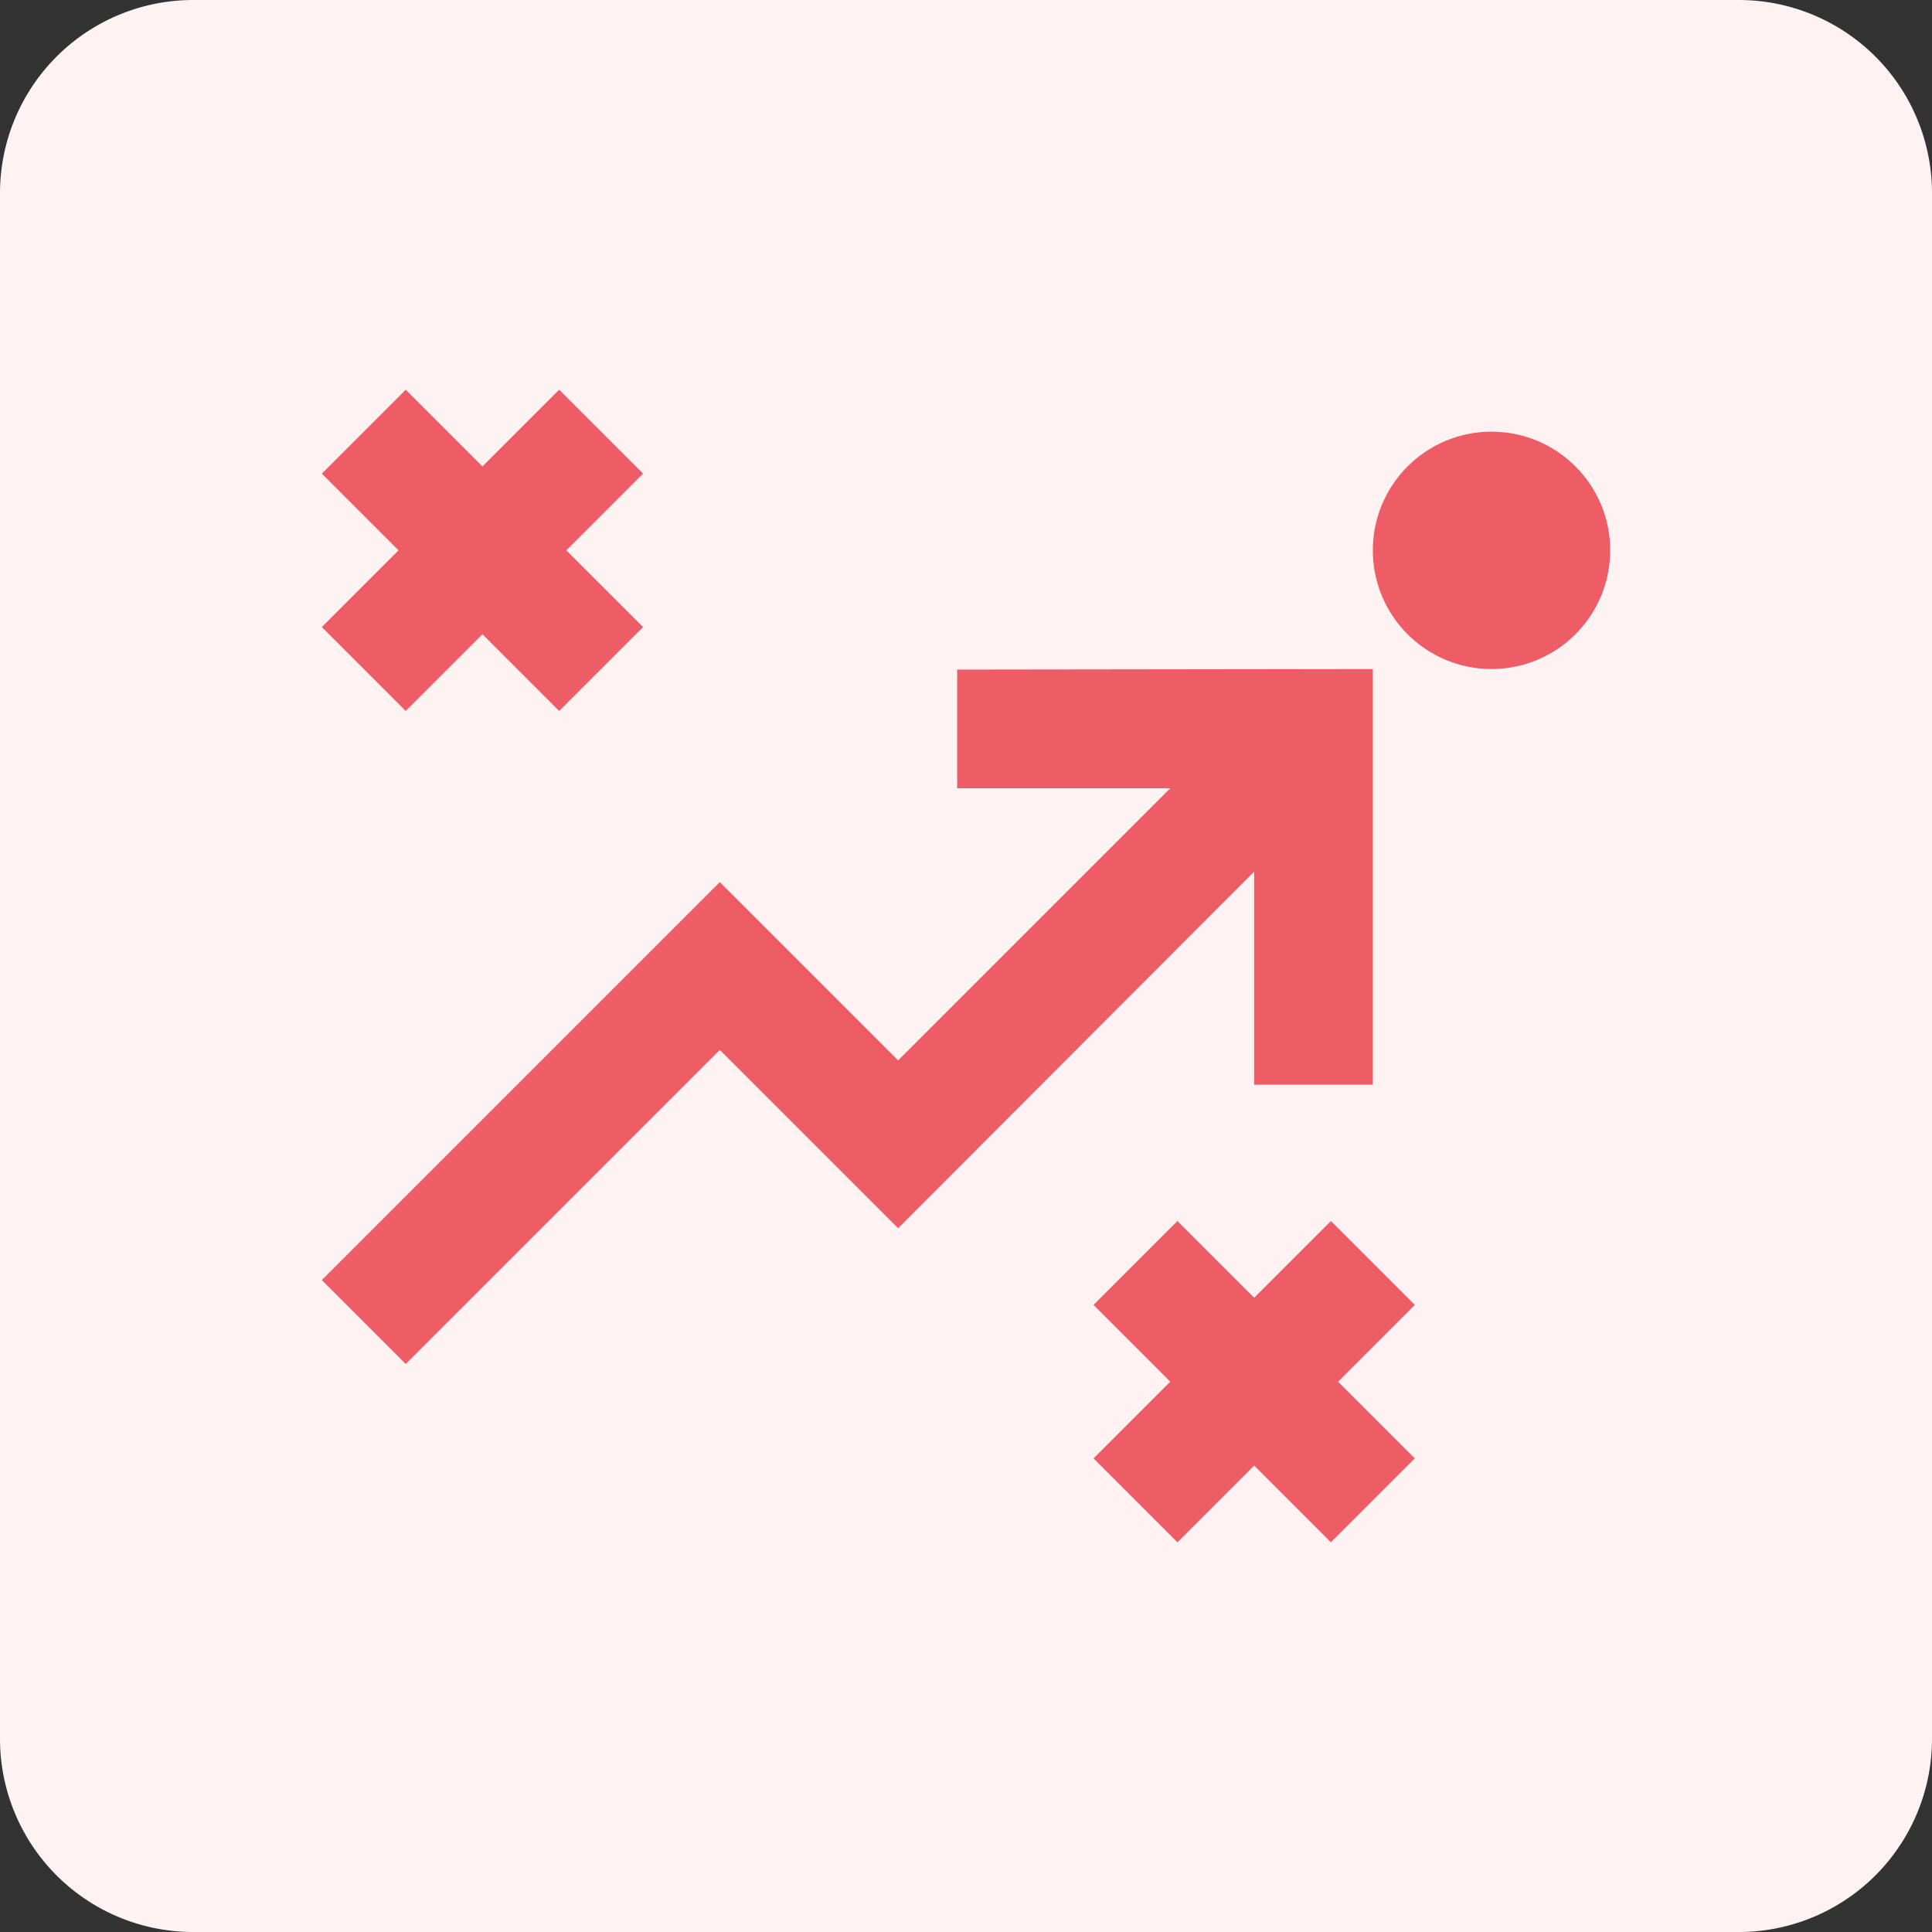
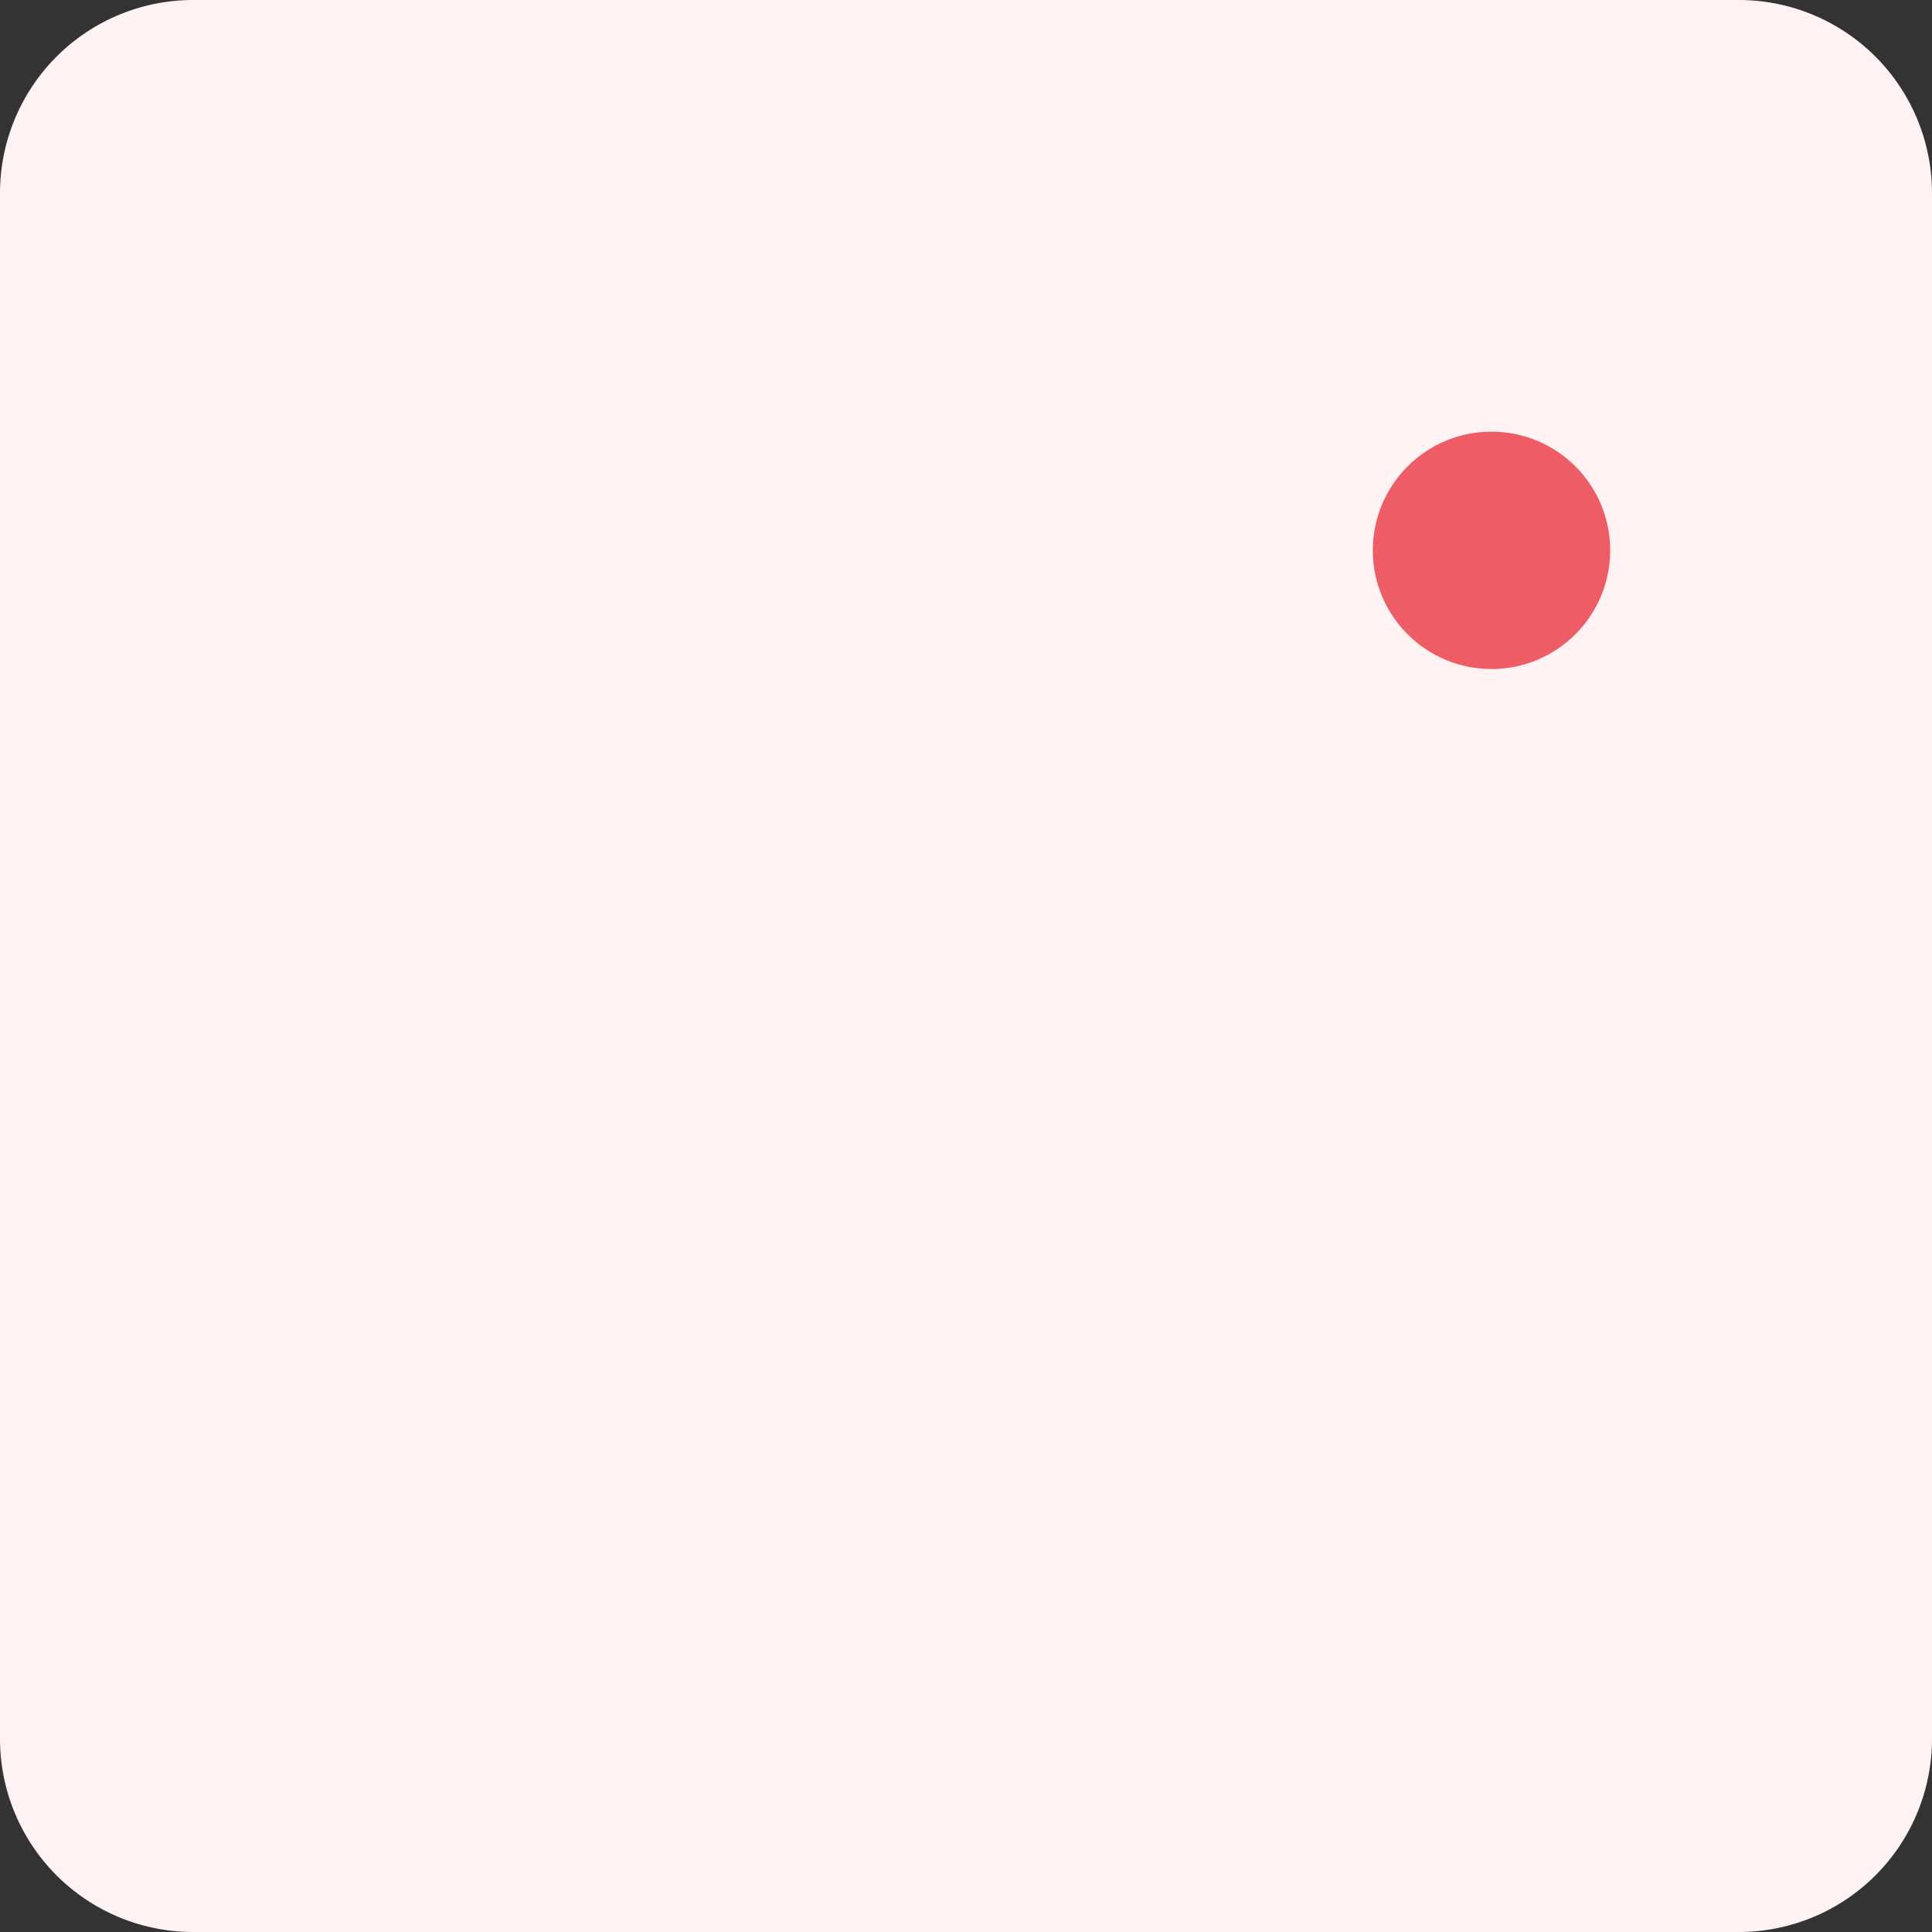
<svg xmlns="http://www.w3.org/2000/svg" id="a6389f5e-076d-4a19-8729-b30c9c0dccc6" data-name="Layer 1" viewBox="0 0 35 35">
  <rect x="0" y="0" width="35" height="35" fill="#333333" stroke="none" />
  <defs>
    <style>.ae2ebdb2-13a9-42f1-8598-830eb1dd65a3{fill:#fff2f3;}.b49b3eb6-8a7c-45e5-9066-f5f1dc335723{fill:#ee5c65;}</style>
  </defs>
  <path class="ae2ebdb2-13a9-42f1-8598-830eb1dd65a3" d="M31.5,35H3.5A3.5,3.5,0,0,1,0,31.5V3.5A3.5,3.5,0,0,1,3.5,0h28A3.5,3.5,0,0,1,35,3.5v28A3.5,3.5,0,0,1,31.5,35" />
-   <polygon class="b49b3eb6-8a7c-45e5-9066-f5f1dc335723" points="17.34 14.28 21.2 14.28 16.27 19.21 13.04 15.98 5.83 23.19 7.35 24.71 13.04 19.02 16.27 22.25 22.72 15.79 22.72 19.65 24.87 19.65 24.87 12.12 17.34 12.13 17.34 14.28" />
  <circle class="b49b3eb6-8a7c-45e5-9066-f5f1dc335723" cx="27.02" cy="9.97" r="2.15" />
-   <polygon class="b49b3eb6-8a7c-45e5-9066-f5f1dc335723" points="7.35 12.88 8.74 11.49 10.13 12.88 11.65 11.36 10.26 9.97 11.65 8.58 10.13 7.06 8.74 8.45 7.35 7.06 5.83 8.58 7.22 9.97 5.83 11.36 7.35 12.88" />
-   <polygon class="b49b3eb6-8a7c-45e5-9066-f5f1dc335723" points="22.72 23.51 21.33 22.12 19.81 23.64 21.2 25.03 19.81 26.42 21.33 27.94 22.72 26.55 24.11 27.94 25.63 26.42 24.24 25.03 25.63 23.64 24.11 22.12 22.72 23.51" />
</svg>